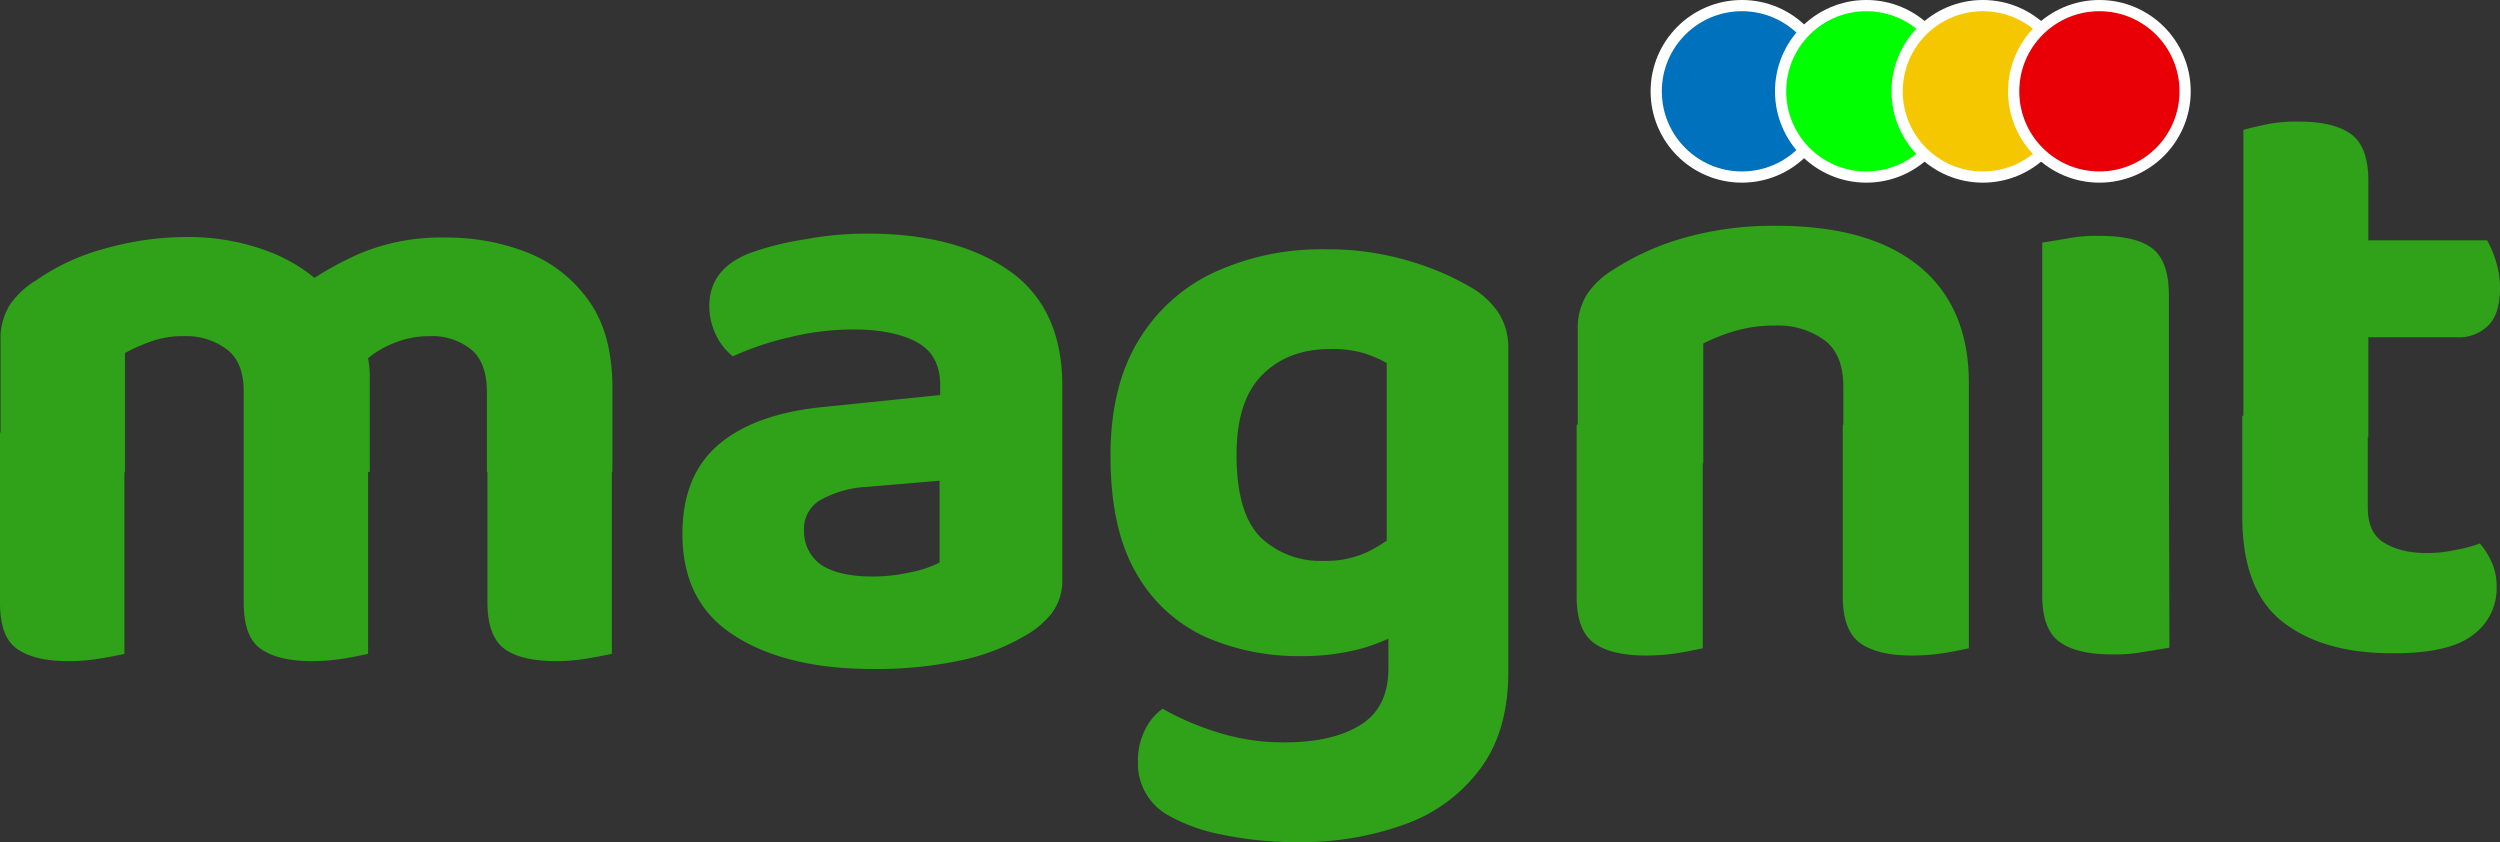
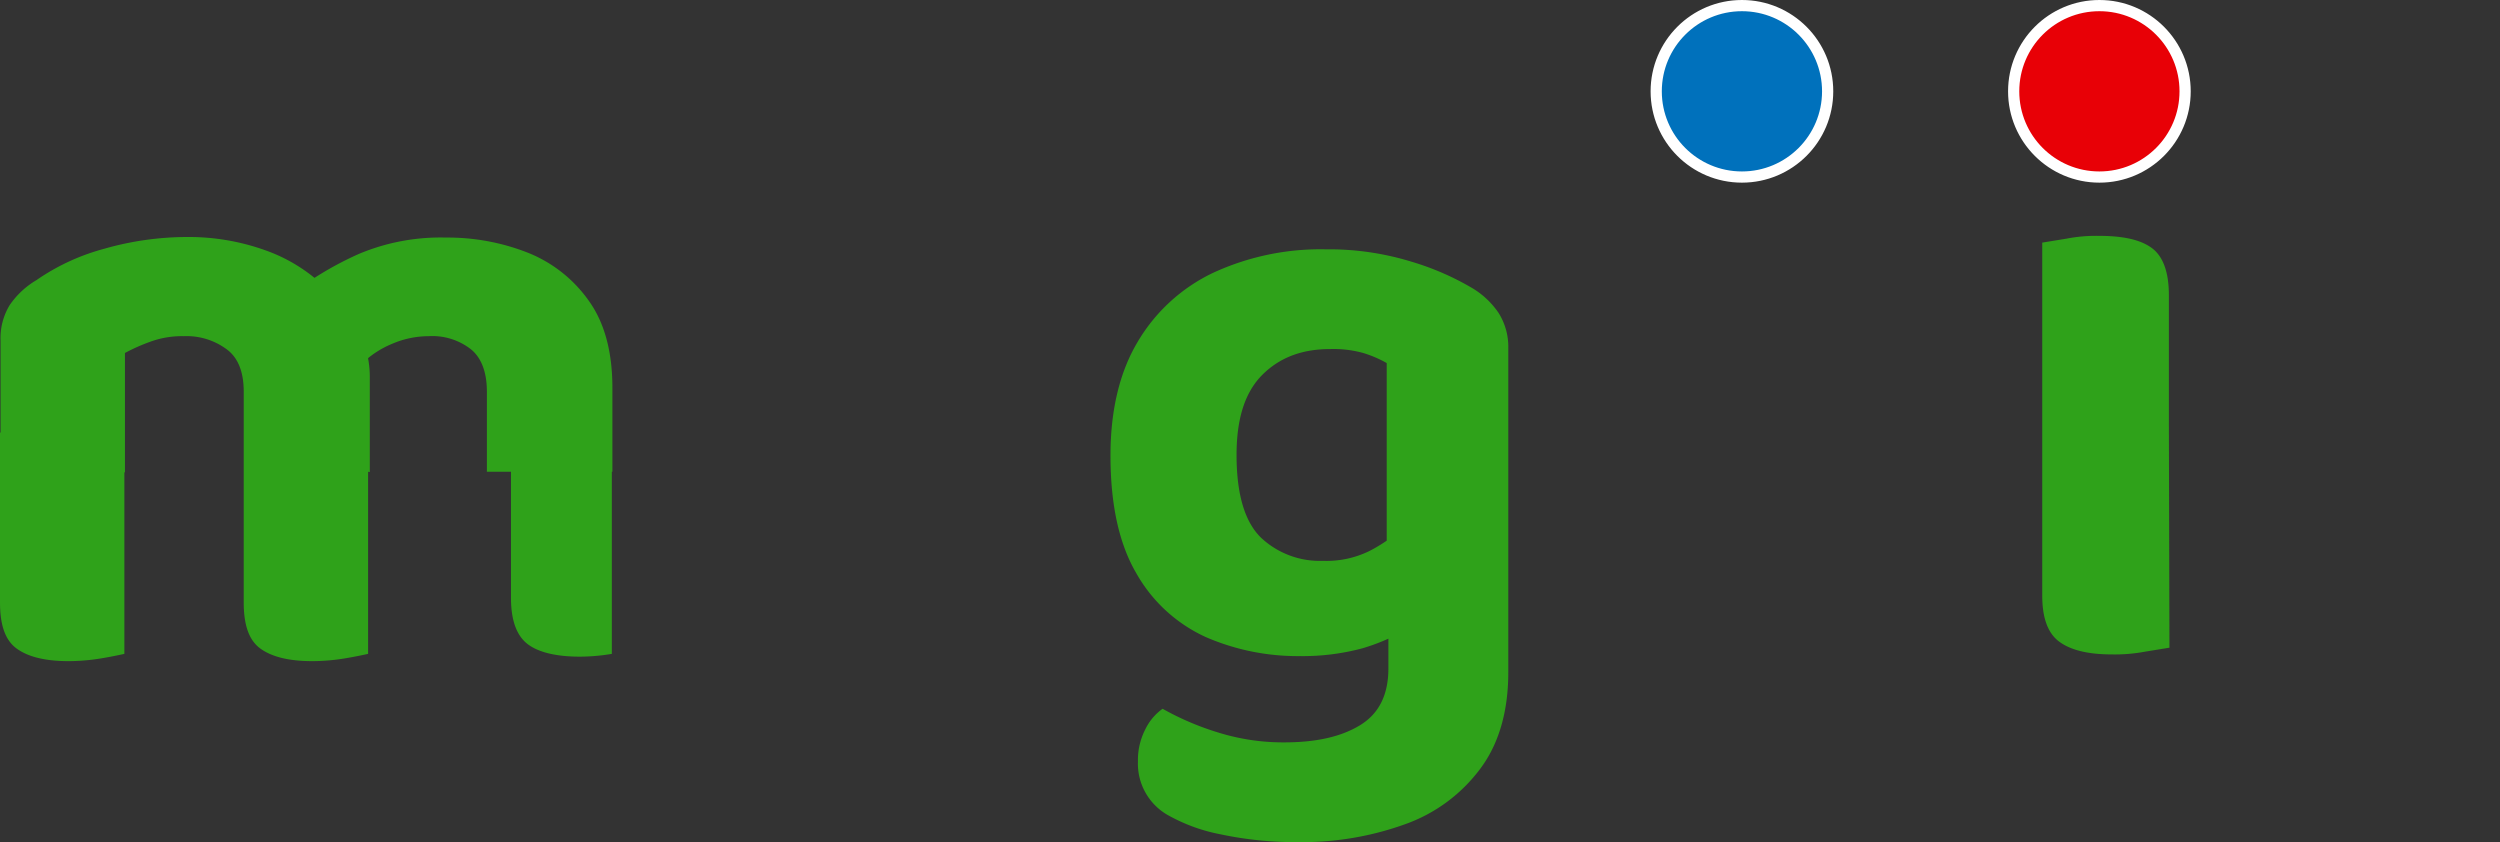
<svg xmlns="http://www.w3.org/2000/svg" id="Layer_1" data-name="Layer 1" viewBox="0 0 446.2 150.3">
  <rect x="0" y="0" width="446.2" height="150.3" fill="#333333" stroke="none" />
  <defs>
    <style>.cls-1{fill:#2fa21a;}.cls-2{fill:#0071bc;}.cls-2,.cls-3,.cls-4,.cls-5{stroke:#fff;stroke-miterlimit:10;stroke-width:2px;}.cls-3{fill:lime;}.cls-4{fill:#f5c700;}.cls-5{fill:#e80006;}.cls-6{isolation:isolate;}</style>
  </defs>
-   <path class="cls-1" d="M181.8,216.05q15.75,0,25.2,6.6c6.3,4.4,9.5,11.3,9.5,20.5v34.6a9.61,9.61,0,0,1-2,6.2,16.21,16.21,0,0,1-4.9,4,37.72,37.72,0,0,1-11.4,4.3,72.11,72.11,0,0,1-15.5,1.5c-10.4,0-18.6-2-24.8-6s-9.2-10-9.2-18.1c0-6.9,2.1-12.2,6.4-15.9s10.6-6,19.1-6.8l20.5-2.1v-1.8c0-3.6-1.4-6.1-4.1-7.6s-6.6-2.3-11.4-2.3a48.09,48.09,0,0,0-11.4,1.4,52,52,0,0,0-10.1,3.4,10.57,10.57,0,0,1-3-3.8,11.67,11.67,0,0,1-1.2-5.2q0-6.45,6.9-9.3a51.52,51.52,0,0,1,10.3-2.6A58.76,58.76,0,0,1,181.8,216.05Zm.9,61.2a31.74,31.74,0,0,0,6.9-.8,19,19,0,0,0,5-1.7v-14.6l-13,1.1a19,19,0,0,0-8.2,2.3,5.94,5.94,0,0,0-3,5.5,7.3,7.3,0,0,0,2.9,6C175.3,276.45,178.4,277.25,182.7,277.25Z" transform="translate(-26.9 -174.35)" />
  <path class="cls-1" d="M259,291.45a41.17,41.17,0,0,1-16.9-3.4,27.2,27.2,0,0,1-12.4-11.4c-3.1-5.3-4.6-12.3-4.6-21,0-8,1.6-14.8,4.8-20.2a31.18,31.18,0,0,1,13.5-12.4,45.71,45.71,0,0,1,20.1-4.2,50.08,50.08,0,0,1,15.3,2.2,48.44,48.44,0,0,1,11,4.8,14.93,14.93,0,0,1,4.6,4.4,11.38,11.38,0,0,1,1.7,6.3v47.8H274.4v-45.2a20.41,20.41,0,0,0-4.2-1.8,19.86,19.86,0,0,0-5.9-.7c-5,0-9,1.5-12.1,4.6s-4.6,7.8-4.6,14.3c0,7.1,1.5,12,4.4,14.8a15.34,15.34,0,0,0,11,4.1,17.42,17.42,0,0,0,8.4-1.8,28.24,28.24,0,0,0,5.8-4l.8,18a36.7,36.7,0,0,1-7.9,3.4A41,41,0,0,1,259,291.45Zm15.7-12.1h21.4v15c0,7-1.7,12.8-5,17.2a28.67,28.67,0,0,1-13.4,9.9,54.07,54.07,0,0,1-19,3.2,64.31,64.31,0,0,1-14-1.4,31.12,31.12,0,0,1-9.5-3.5,10.56,10.56,0,0,1-5.2-9.5,12,12,0,0,1,1.3-5.7,9.71,9.71,0,0,1,3.1-3.7,49.76,49.76,0,0,0,9.8,4.2,39,39,0,0,0,11.9,1.8c5.7,0,10.2-1,13.6-3.1s5-5.5,5-10.1v-14.3Z" transform="translate(-26.9 -174.35)" />
-   <path class="cls-1" d="M378.3,257.05H355.9v-13.6c0-3.9-1.1-6.7-3.4-8.4a14.06,14.06,0,0,0-8.7-2.6,25.79,25.79,0,0,0-7,.9,34.47,34.47,0,0,0-5.9,2.3v21.4H308.5v-23.8a11.35,11.35,0,0,1,1.6-6.3,14.93,14.93,0,0,1,4.8-4.5,46.16,46.16,0,0,1,12.4-5.6,58.21,58.21,0,0,1,16.7-2.2c11,0,19.5,2.4,25.4,7.2s8.9,11.8,8.9,20.8v14.4Zm-47.5-7v40c-.9.2-2.3.5-4.1.8a36.36,36.36,0,0,1-6,.5c-4.3,0-7.4-.8-9.4-2.3s-3-4.3-3-8.2v-30.7l22.5-.1Zm47.5,0v40c-.9.2-2.3.5-4.1.8a36.36,36.36,0,0,1-6,.5c-4.3,0-7.4-.8-9.4-2.3s-3-4.3-3-8.2v-30.7l22.5-.1Z" transform="translate(-26.9 -174.35)" />
  <circle class="cls-2" cx="310.9" cy="16.3" r="15.3" />
-   <circle class="cls-3" cx="333.1" cy="16.3" r="15.3" />
-   <circle class="cls-4" cx="353.9" cy="16.3" r="15.3" />
  <circle class="cls-5" cx="374.7" cy="16.3" r="15.3" />
  <path class="cls-1" d="M414,249.85H391.4v30.8c0,4,1,6.7,3,8.2s5.1,2.3,9.4,2.3a29.17,29.17,0,0,0,6-.5l4.3-.7-.1-40.1Zm-3-31.2c-2-1.5-5.1-2.2-9.4-2.2a27.62,27.62,0,0,0-5.9.5l-4.3.7h0v43.8H414V227C414,223,413,220.15,411,218.65Z" transform="translate(-26.9 -174.35)" />
-   <path class="cls-1" d="M427.3,252.35v-54.8c.9-.3,2.3-.6,4.1-1a27.24,27.24,0,0,1,5.8-.5c4.3,0,7.4.8,9.4,2.3s3,4.3,3,8.2v45.8Zm22.2-3.8v16.3c0,3,.9,5.1,2.8,6.3s4.4,1.9,7.6,1.9a21.75,21.75,0,0,0,5-.5,25.56,25.56,0,0,0,4.6-1.2,13.35,13.35,0,0,1,2.1,3.3,10.63,10.63,0,0,1,.9,4.5,10.29,10.29,0,0,1-4.2,8.5c-2.8,2.2-7.5,3.3-14.3,3.3-8.5,0-15-1.9-19.8-5.7s-7.1-10.1-7.1-18.8v-17.9Zm-8.2-31.3h29.5a17.3,17.3,0,0,1,1.5,3.5,15.88,15.88,0,0,1,.8,5c0,3.1-.7,5.3-2.1,6.7a7.47,7.47,0,0,1-5.6,2.1H441.3v-17.3Z" transform="translate(-26.9 -174.35)" />
  <g class="cls-6">
-     <path class="cls-1" d="M92.6,258.55H70.4v-14.3c0-3.5-1-6.1-3.1-7.6a12,12,0,0,0-7.6-2.3,16.43,16.43,0,0,0-6,1,33,33,0,0,0-4.5,2v21.3H27v-23.5a11.35,11.35,0,0,1,1.6-6.3,15,15,0,0,1,4.8-4.5,38.83,38.83,0,0,1,12.1-5.6,54,54,0,0,1,15.1-2.1A40.44,40.44,0,0,1,74.2,219a29.33,29.33,0,0,1,11,6.9,21.1,21.1,0,0,1,2.3,1.9,8.68,8.68,0,0,1,1.7,2.2,27,27,0,0,1,2.6,5.4,18.14,18.14,0,0,1,1.1,6v17.2Zm-43.5-7v39.5c-.9.2-2.3.5-4.1.8a36.06,36.06,0,0,1-5.9.5c-4.2,0-7.3-.8-9.3-2.3s-2.9-4.2-2.9-8.2v-30.3Zm43.5,0v39.5c-.9.2-2.3.5-4.1.8a36.06,36.06,0,0,1-5.9.5c-4.2,0-7.3-.8-9.3-2.3s-2.9-4.2-2.9-8.2v-30.3Zm43.5,7H113.8v-14.3c0-3.5-1-6.1-2.9-7.6a11.21,11.21,0,0,0-7.5-2.3,16.63,16.63,0,0,0-6.6,1.4,16.87,16.87,0,0,0-5.3,3.5l-11.8-13a58.87,58.87,0,0,1,11.3-6.6,37.61,37.61,0,0,1,15.5-2.9,39.07,39.07,0,0,1,14.6,2.7,24.29,24.29,0,0,1,10.9,8.6c2.8,3.9,4.2,9.1,4.2,15.5v15Zm0-7v39.5c-1,.2-2.4.5-4.2.8a34.54,34.54,0,0,1-5.7.5c-4.3,0-7.5-.8-9.4-2.3s-2.9-4.2-2.9-8.2v-30.3Z" transform="translate(-26.9 -174.35)" />
+     <path class="cls-1" d="M92.6,258.55H70.4v-14.3c0-3.5-1-6.1-3.1-7.6a12,12,0,0,0-7.6-2.3,16.43,16.43,0,0,0-6,1,33,33,0,0,0-4.5,2v21.3H27v-23.5a11.35,11.35,0,0,1,1.6-6.3,15,15,0,0,1,4.8-4.5,38.83,38.83,0,0,1,12.1-5.6,54,54,0,0,1,15.1-2.1A40.44,40.44,0,0,1,74.2,219a29.33,29.33,0,0,1,11,6.9,21.1,21.1,0,0,1,2.3,1.9,8.68,8.68,0,0,1,1.7,2.2,27,27,0,0,1,2.6,5.4,18.14,18.14,0,0,1,1.1,6v17.2Zm-43.5-7v39.5c-.9.2-2.3.5-4.1.8a36.06,36.06,0,0,1-5.9.5c-4.2,0-7.3-.8-9.3-2.3s-2.9-4.2-2.9-8.2v-30.3Zm43.5,0v39.5c-.9.2-2.3.5-4.1.8a36.06,36.06,0,0,1-5.9.5c-4.2,0-7.3-.8-9.3-2.3s-2.9-4.2-2.9-8.2v-30.3Zm43.5,7H113.8v-14.3c0-3.5-1-6.1-2.9-7.6a11.21,11.21,0,0,0-7.5-2.3,16.63,16.63,0,0,0-6.6,1.4,16.87,16.87,0,0,0-5.3,3.5l-11.8-13a58.87,58.87,0,0,1,11.3-6.6,37.61,37.61,0,0,1,15.5-2.9,39.07,39.07,0,0,1,14.6,2.7,24.29,24.29,0,0,1,10.9,8.6c2.8,3.9,4.2,9.1,4.2,15.5v15Zm0-7v39.5a34.54,34.54,0,0,1-5.7.5c-4.3,0-7.5-.8-9.4-2.3s-2.9-4.2-2.9-8.2v-30.3Z" transform="translate(-26.9 -174.35)" />
  </g>
</svg>